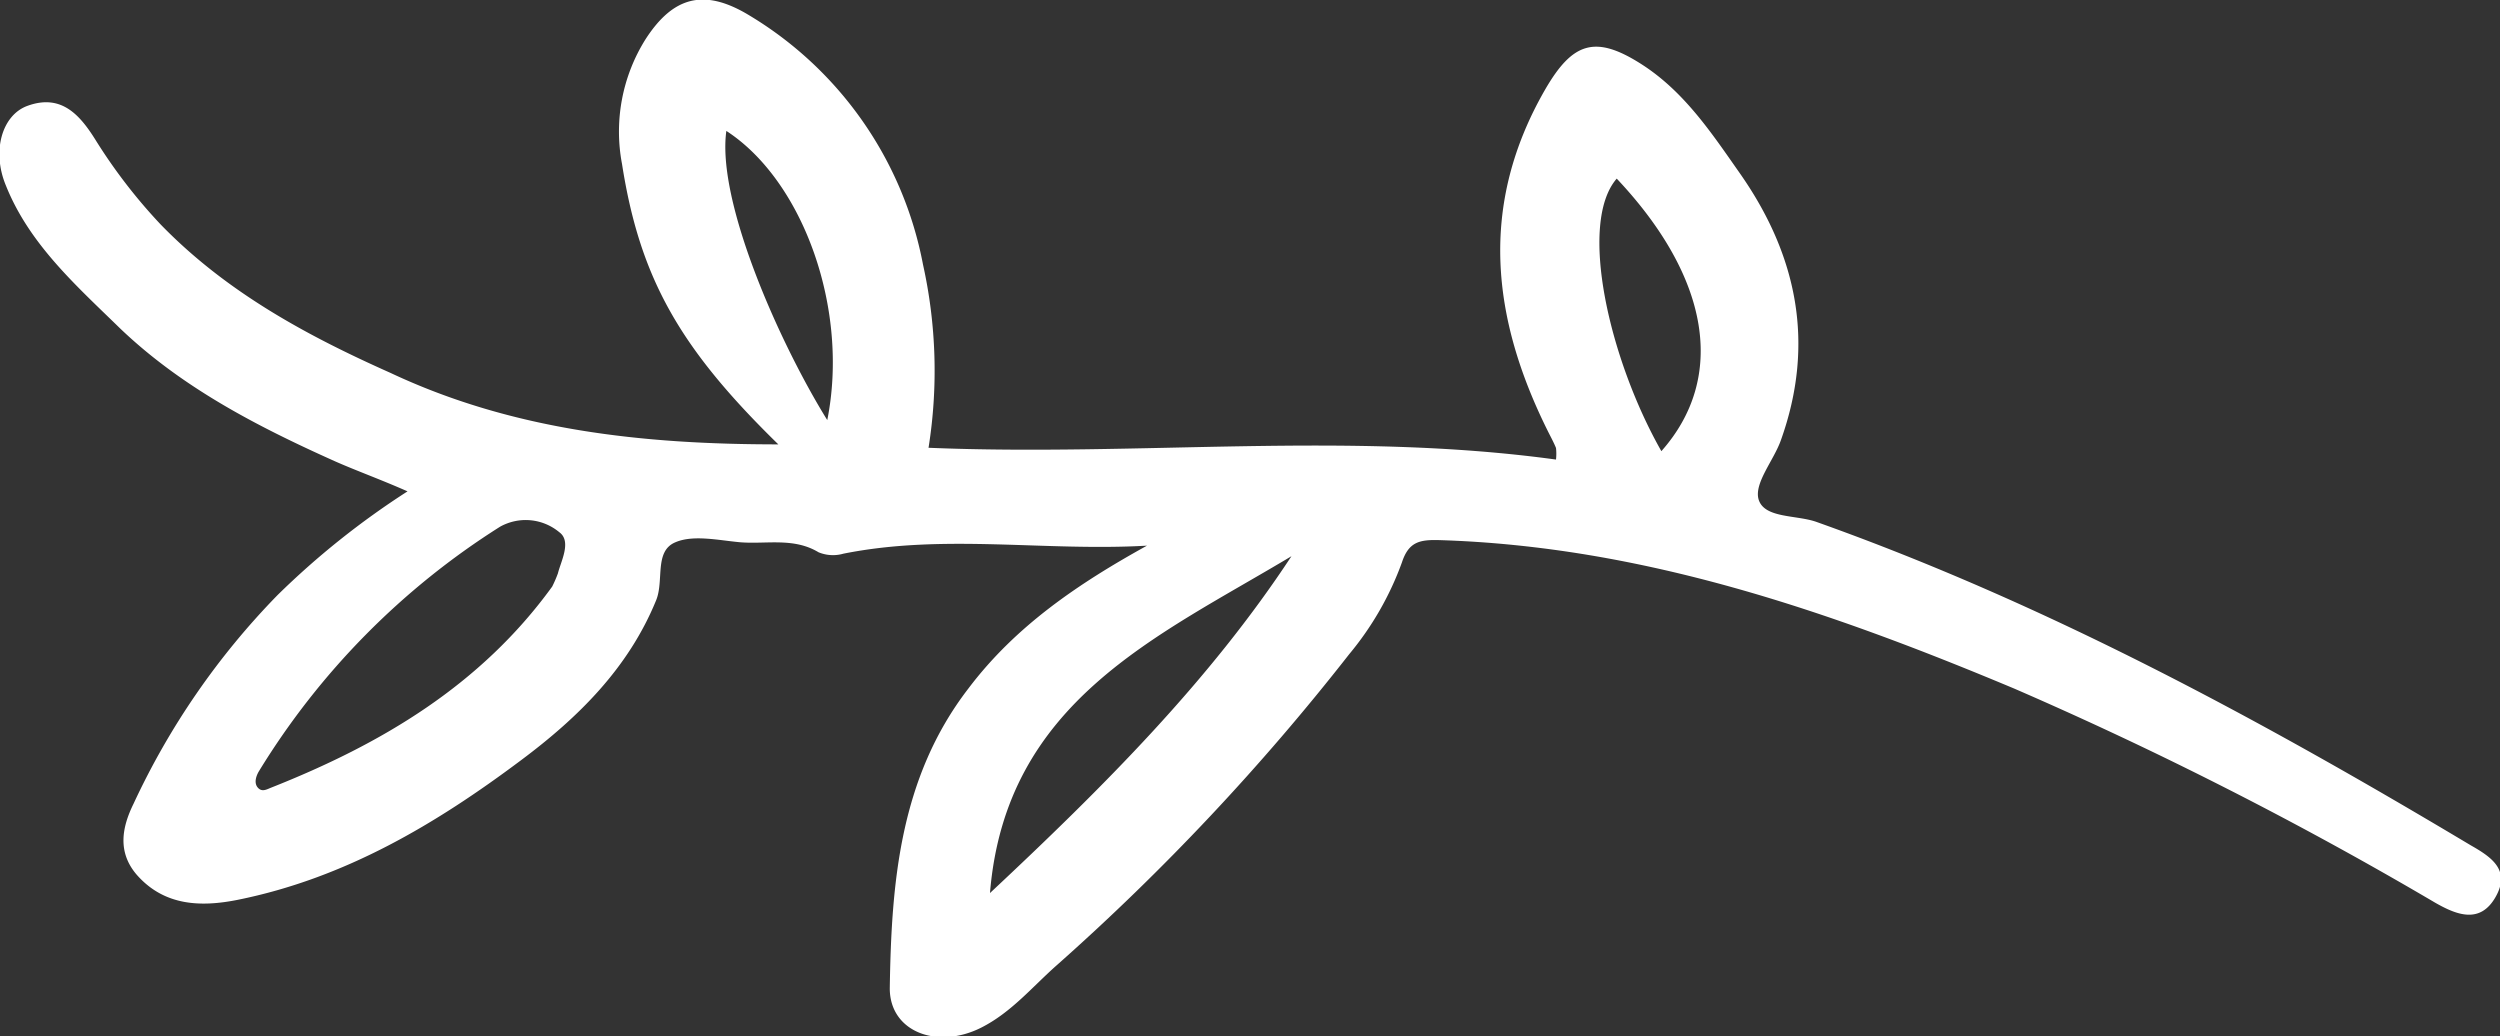
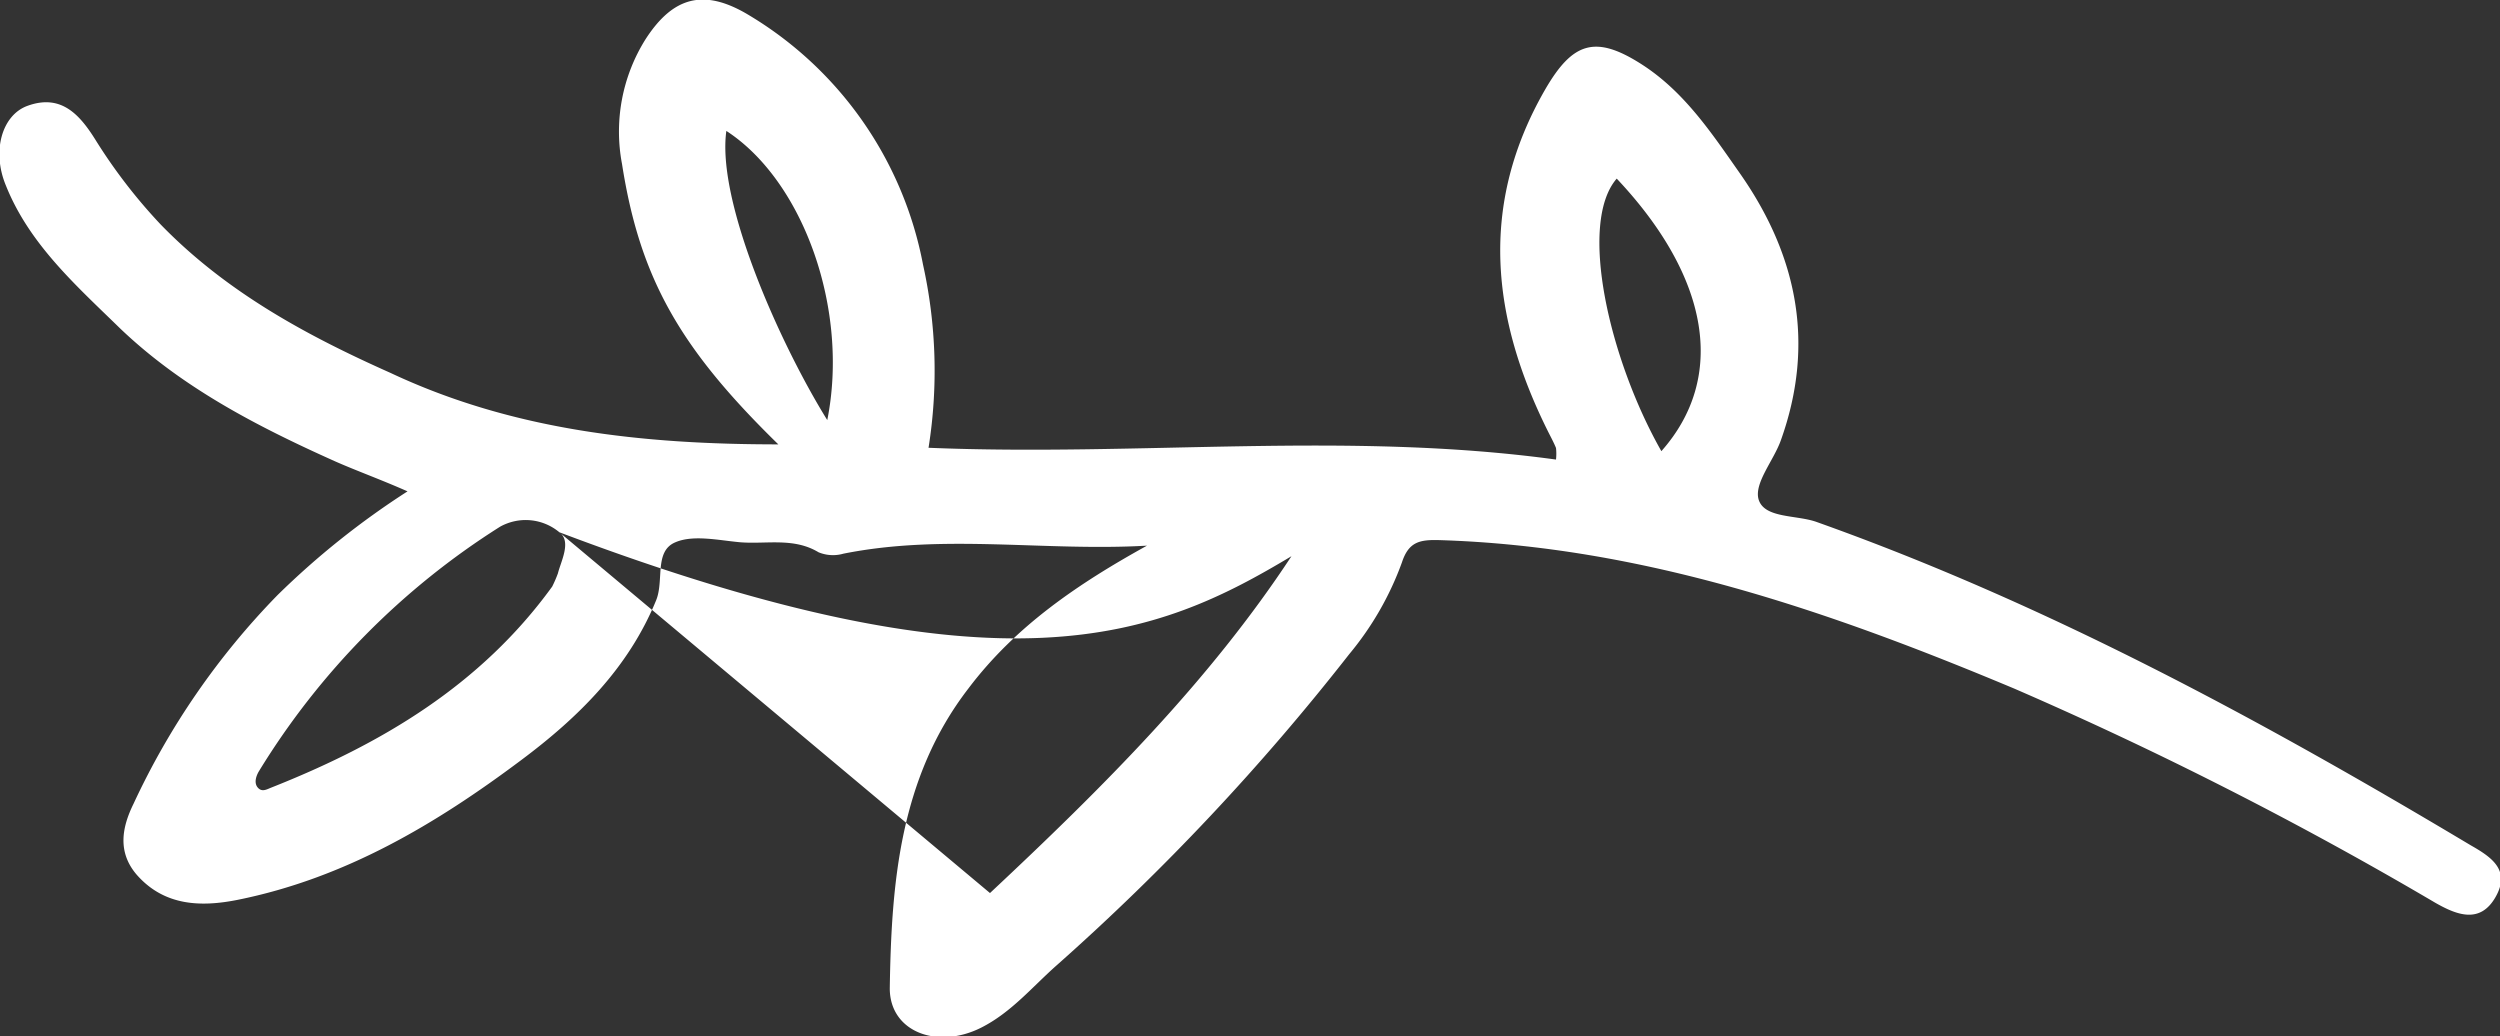
<svg xmlns="http://www.w3.org/2000/svg" xmlns:ns1="http://sodipodi.sourceforge.net/DTD/sodipodi-0.dtd" xmlns:ns2="http://www.inkscape.org/namespaces/inkscape" viewBox="0 0 139.97 58.03" version="1.1" id="svg36" ns1:docname="apsv_left.svg" ns2:version="0.92.3 (2405546, 2018-03-11)">
  <rect x="0" y="0" width="139.97" height="58.03" fill="#333333" stroke="none" />
  <ns1:namedview pagecolor="#ffffff" bordercolor="#666666" borderopacity="1" objecttolerance="10" gridtolerance="10" guidetolerance="10" ns2:pageopacity="0" ns2:pageshadow="2" ns2:window-width="1920" ns2:window-height="1033" id="namedview38" showgrid="false" ns2:pagecheckerboard="true" ns2:zoom="12.595556" ns2:cx="167.60256" ns2:cy="8.8723088" ns2:window-x="-4" ns2:window-y="-4" ns2:window-maximized="1" ns2:current-layer="svg36" />
  <defs id="defs28">
    <style id="style26">.cls-1{fill:#fff;}</style>
  </defs>
  <title id="title30">apsveikums_dekors</title>
  <g id="Layer_2" data-name="Layer 2" transform="matrix(-1,0,0,1,139.997,0)">
    <g id="Ornament">
-       <path class="cls-1" d="m 131,12.57 a 30.12,30.12 0 0 0 3.67,-4.77 c 0.88,-1.4 1.92,-2.56 3.8,-1.87 1.41,0.52 2,2.52 1.2,4.45 -1.31,3.28 -3.91,5.58 -6.39,8 -3.47,3.32 -7.68,5.49 -12,7.43 -1.24,0.55 -2.51,1 -4.1,1.7 a 45.39,45.39 0 0 1 7.28,5.81 42.08,42.08 0 0 1 8.06,11.68 c 0.65,1.32 0.92,2.72 -0.2,4 -1.54,1.73 -3.58,1.79 -5.63,1.38 -6,-1.21 -11.08,-4.23 -15.87,-7.82 -3.2,-2.39 -6,-5.15 -7.55,-8.93 -0.47,-1.11 0.12,-2.77 -1.09,-3.27 -1,-0.43 -2.41,-0.11 -3.62,0 -1.46,0.12 -3,-0.28 -4.39,0.56 A 2.11,2.11 0 0 1 92.78,31 c -5.64,-1.13 -11.29,-0.12 -17,-0.45 3.85,2.13 7.36,4.5 10,8 3.85,5 4.31,10.89 4.4,16.79 0,2.43 -2.66,3.43 -5.11,2.2 -1.69,-0.85 -2.87,-2.29 -4.24,-3.5 A 131.65,131.65 0 0 1 64.46,36.63 17.18,17.18 0 0 1 61.51,31.5 c -0.38,-1.17 -1,-1.29 -2.1,-1.26 -11.4,0.35 -21.89,4 -32.18,8.31 a 215.64,215.64 0 0 0 -23.59,12 c -1.21,0.69 -2.5,1.18 -3.36,-0.32 -0.86,-1.5 0.2,-2.23 1.38,-2.9 11.71,-7 23.69,-13.5 36.64,-18.11 1.13,-0.4 2.93,-0.19 3.24,-1.27 0.25,-0.91 -0.85,-2.17 -1.25,-3.3 -1.94,-5.42 -0.91,-10.37 2.29,-14.94 1.58,-2.25 3.1,-4.56 5.49,-6.1 2.6,-1.67 3.87,-1.26 5.41,1.39 3.75,6.5 3,12.84 -0.16,19.17 -0.15,0.3 -0.31,0.59 -0.44,0.91 a 2.86,2.86 0 0 0 0,0.65 c 11.66,-1.6 23.31,-0.17 35.13,-0.66 a 27.49,27.49 0 0 1 0.31,-10.26 20.8,20.8 0 0 1 9.81,-14 c 2.46,-1.46 4.18,-1 5.72,1.38 a 9.73,9.73 0 0 1 1.32,7 c -1,6.39 -3.24,10.31 -8.75,15.69 7.62,0 14.88,-0.79 21.71,-4 4.69,-2.09 9.19,-4.52 12.87,-8.31 z M 108.68,29.8 c -0.7,0.51 -0.08,1.64 0.08,2.3 a 7.11,7.11 0 0 0 0.32,0.74 c 4,5.52 9.55,8.81 15.74,11.26 0.25,0.1 0.51,0.26 0.74,0 0.23,-0.26 0.1,-0.65 -0.06,-0.92 A 42.27,42.27 0 0 0 112,29.49 2.94,2.94 0 0 0 108.68,29.8 Z M 84.57,50 C 83.69,39.26 75.2,35.65 67.69,31.14 72.29,38.13 78.16,44 84.57,50 Z M 49.48,10 C 44.27,15.53 43.32,21.13 46.98,25.26 49.9,20.12 51.65,12.51 49.48,10 Z M 99.33,7.33 c -4.31,2.8 -6.89,10 -5.65,16.19 2.7,-4.36 6.2,-12.26 5.65,-16.19 z" id="path32" ns2:connector-curvature="0" style="fill:#ffffff" />
+       <path class="cls-1" d="m 131,12.57 a 30.12,30.12 0 0 0 3.67,-4.77 c 0.88,-1.4 1.92,-2.56 3.8,-1.87 1.41,0.52 2,2.52 1.2,4.45 -1.31,3.28 -3.91,5.58 -6.39,8 -3.47,3.32 -7.68,5.49 -12,7.43 -1.24,0.55 -2.51,1 -4.1,1.7 a 45.39,45.39 0 0 1 7.28,5.81 42.08,42.08 0 0 1 8.06,11.68 c 0.65,1.32 0.92,2.72 -0.2,4 -1.54,1.73 -3.58,1.79 -5.63,1.38 -6,-1.21 -11.08,-4.23 -15.87,-7.82 -3.2,-2.39 -6,-5.15 -7.55,-8.93 -0.47,-1.11 0.12,-2.77 -1.09,-3.27 -1,-0.43 -2.41,-0.11 -3.62,0 -1.46,0.12 -3,-0.28 -4.39,0.56 A 2.11,2.11 0 0 1 92.78,31 c -5.64,-1.13 -11.29,-0.12 -17,-0.45 3.85,2.13 7.36,4.5 10,8 3.85,5 4.31,10.89 4.4,16.79 0,2.43 -2.66,3.43 -5.11,2.2 -1.69,-0.85 -2.87,-2.29 -4.24,-3.5 A 131.65,131.65 0 0 1 64.46,36.63 17.18,17.18 0 0 1 61.51,31.5 c -0.38,-1.17 -1,-1.29 -2.1,-1.26 -11.4,0.35 -21.89,4 -32.18,8.31 a 215.64,215.64 0 0 0 -23.59,12 c -1.21,0.69 -2.5,1.18 -3.36,-0.32 -0.86,-1.5 0.2,-2.23 1.38,-2.9 11.71,-7 23.69,-13.5 36.64,-18.11 1.13,-0.4 2.93,-0.19 3.24,-1.27 0.25,-0.91 -0.85,-2.17 -1.25,-3.3 -1.94,-5.42 -0.91,-10.37 2.29,-14.94 1.58,-2.25 3.1,-4.56 5.49,-6.1 2.6,-1.67 3.87,-1.26 5.41,1.39 3.75,6.5 3,12.84 -0.16,19.17 -0.15,0.3 -0.31,0.59 -0.44,0.91 a 2.86,2.86 0 0 0 0,0.65 c 11.66,-1.6 23.31,-0.17 35.13,-0.66 a 27.49,27.49 0 0 1 0.31,-10.26 20.8,20.8 0 0 1 9.81,-14 c 2.46,-1.46 4.18,-1 5.72,1.38 a 9.73,9.73 0 0 1 1.32,7 c -1,6.39 -3.24,10.31 -8.75,15.69 7.62,0 14.88,-0.79 21.71,-4 4.69,-2.09 9.19,-4.52 12.87,-8.31 z M 108.68,29.8 c -0.7,0.51 -0.08,1.64 0.08,2.3 a 7.11,7.11 0 0 0 0.32,0.74 c 4,5.52 9.55,8.81 15.74,11.26 0.25,0.1 0.51,0.26 0.74,0 0.23,-0.26 0.1,-0.65 -0.06,-0.92 A 42.27,42.27 0 0 0 112,29.49 2.94,2.94 0 0 0 108.68,29.8 Z C 83.69,39.26 75.2,35.65 67.69,31.14 72.29,38.13 78.16,44 84.57,50 Z M 49.48,10 C 44.27,15.53 43.32,21.13 46.98,25.26 49.9,20.12 51.65,12.51 49.48,10 Z M 99.33,7.33 c -4.31,2.8 -6.89,10 -5.65,16.19 2.7,-4.36 6.2,-12.26 5.65,-16.19 z" id="path32" ns2:connector-curvature="0" style="fill:#ffffff" />
    </g>
  </g>
</svg>